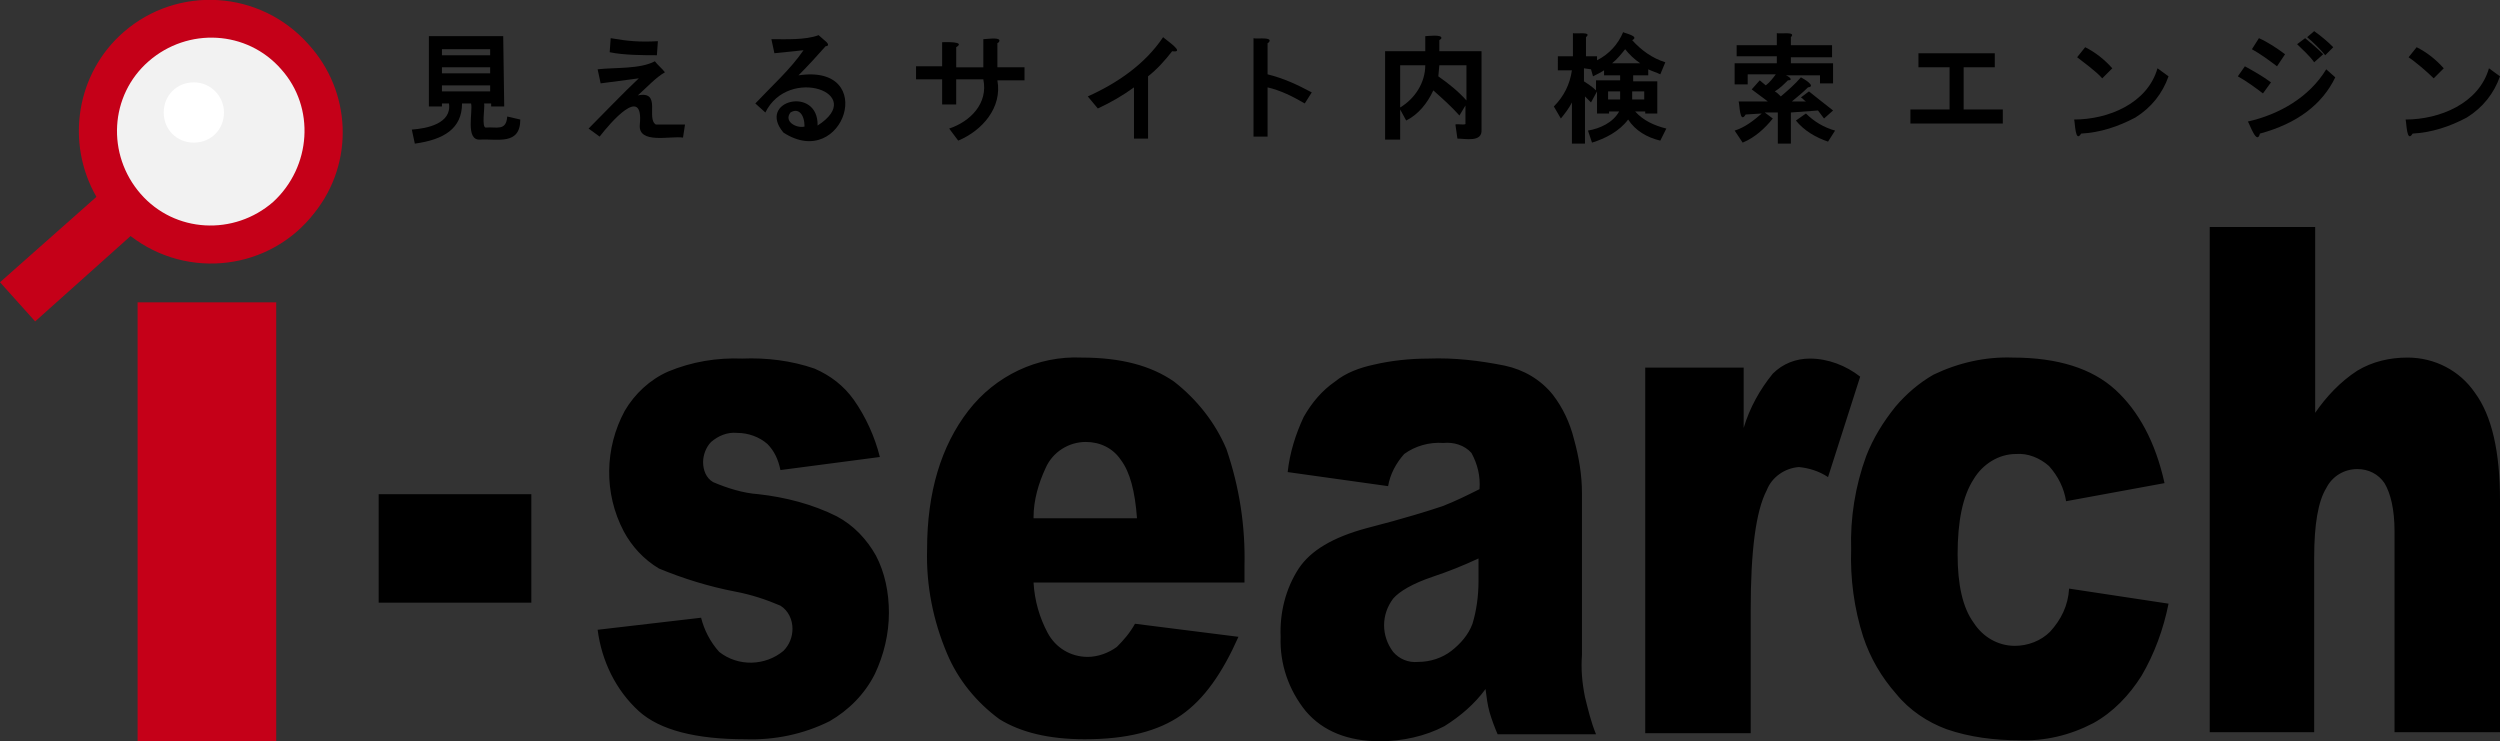
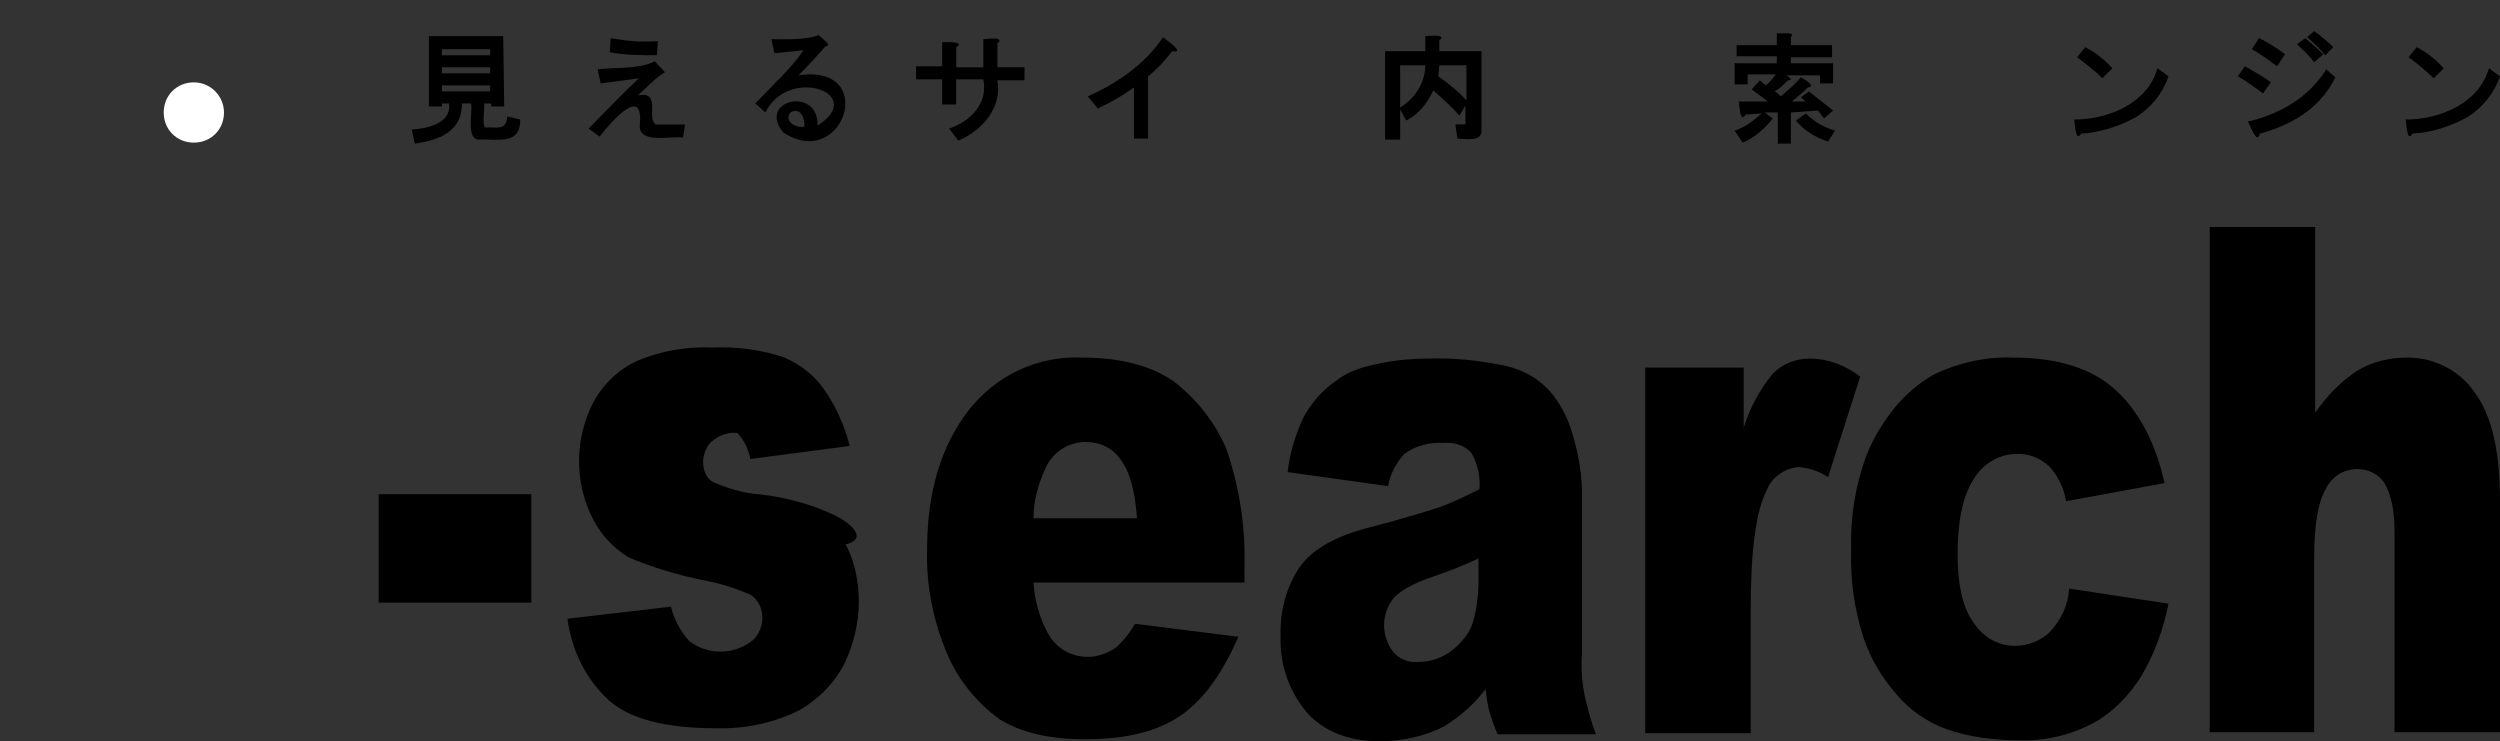
<svg xmlns="http://www.w3.org/2000/svg" version="1.1" id="logo" x="0px" y="0px" viewBox="0 0 248.9 73.8" style="enable-background:new 0 0 248.9 73.8;" xml:space="preserve">
  <rect x="0" y="0" width="248.9" height="73.8" fill="#333333" stroke="none" />
  <style type="text/css">.st0{fill:#C50018;}.st1{fill:#F2F2F2;}.st2{fill:#FFFFFF;}
</style>
-   <path d="M116.9,38c-2.3-1.6-5.3-2.4-9.2-2.4c-4.4-0.2-8.6,1.8-11.3,5.3c-2.7,3.5-4.1,8.1-4.1,13.8c-0.1,3.6,0.6,7.1,2,10.4c1.1,2.6,2.9,4.8,5.2,6.5c2.1,1.3,4.9,2,8.5,2c4.2,0,7.3-0.8,9.6-2.4s4.1-4.2,5.7-7.8l-10.3-1.3c-0.5,0.9-1.1,1.6-1.8,2.3c-0.8,0.6-1.9,1-2.9,1c-1.7,0-3.2-0.9-4-2.4c-0.8-1.5-1.3-3.2-1.4-5h21v-1.6c0.1-4-0.5-7.9-1.8-11.7C121,42.1,119.2,39.8,116.9,38 M102.9,51.5c0-1.7,0.5-3.4,1.2-4.9c0.7-1.6,2.3-2.6,4-2.6c1.4,0,2.7,0.6,3.5,1.8c0.9,1.2,1.4,3.1,1.6,5.8H102.9 M83.3,51.4c-2.4-1.2-5.1-1.9-7.8-2.2c-1.5-0.1-3.1-0.6-4.5-1.2c-0.7-0.4-1-1.2-1-2c0-0.7,0.3-1.5,0.8-2c0.7-0.6,1.6-1,2.6-0.9c1.1,0,2.2,0.4,3,1.1c0.7,0.7,1.1,1.6,1.3,2.6l9.9-1.3c-0.5-2-1.4-4-2.6-5.7c-1-1.4-2.3-2.4-3.9-3.1c-2.3-0.8-4.8-1.1-7.2-1c-2.5-0.1-5,0.3-7.4,1.3c-1.8,0.8-3.3,2.2-4.3,3.9c-2,3.7-2.1,8.2-0.1,12c0.8,1.5,2,2.8,3.5,3.7c2.4,1,5,1.8,7.6,2.3c1.6,0.3,3.1,0.8,4.5,1.4c0.8,0.5,1.2,1.4,1.2,2.3c0,0.8-0.3,1.6-0.9,2.2c-1.8,1.5-4.5,1.6-6.4,0.1c-0.9-1-1.5-2.2-1.8-3.4l-10.3,1.2c0.4,3.1,1.8,6,4.1,8.1c2.1,1.9,5.7,2.8,10.6,2.8c2.9,0.1,5.8-0.5,8.4-1.8c1.9-1.1,3.5-2.7,4.5-4.7c0.9-1.9,1.4-4,1.4-6.1c0-2-0.4-4-1.3-5.7C86.3,53.7,85,52.3,83.3,51.4 M204.1,62.9c-0.9,0.9-2.2,1.4-3.5,1.4c-1.7,0-3.2-0.9-4.1-2.3c-1.1-1.5-1.6-3.8-1.6-6.8c0-3.3,0.5-5.8,1.6-7.5c0.9-1.5,2.5-2.5,4.2-2.5c1.2-0.1,2.4,0.4,3.3,1.2c0.9,1,1.5,2.2,1.7,3.5l9.8-1.8c-0.9-4.1-2.6-7.2-4.9-9.3s-5.7-3.2-10.2-3.2c-2.7-0.1-5.4,0.5-7.9,1.7c-1.4,0.8-2.7,1.9-3.8,3.2c-1.2,1.5-2.2,3.1-2.9,4.9c-1.1,3-1.6,6.2-1.5,9.3c-0.1,2.9,0.3,5.9,1.2,8.7c0.7,2.1,1.8,4,3.3,5.7c1.3,1.6,3.1,2.8,5,3.5c2.3,0.8,4.8,1.1,7.2,1.1c2.6,0.1,5.1-0.5,7.4-1.7c2-1.1,3.6-2.8,4.8-4.7c1.3-2.2,2.2-4.7,2.7-7.2l-9.9-1.5C205.9,60.3,205.2,61.7,204.1,62.9 M157.5,65.2V49.1c0-1.8-0.3-3.6-0.8-5.4c-0.4-1.6-1.1-3.1-2.1-4.4c-1.2-1.5-2.9-2.5-4.8-2.9c-2.5-0.5-5-0.8-7.6-0.7c-1.8,0-3.7,0.2-5.4,0.6c-1.4,0.3-2.8,0.8-3.9,1.7c-1.3,0.9-2.3,2.1-3.1,3.5c-0.8,1.7-1.4,3.6-1.6,5.5l10,1.4c0.2-1.2,0.8-2.3,1.6-3.2c1.1-0.8,2.5-1.2,3.9-1.1c1-0.1,2.1,0.2,2.8,1c0.6,1.1,0.9,2.3,0.8,3.6c-1.2,0.6-2.4,1.2-3.7,1.7c-1.2,0.4-3.7,1.2-7.6,2.2c-3.3,0.9-5.5,2.2-6.7,4c-1.3,2-1.9,4.4-1.8,6.8c-0.1,2.7,0.8,5.3,2.5,7.4c1.7,2,4.2,3,7.4,3c2.2,0,4.5-0.5,6.4-1.5c1.6-1,3-2.2,4.1-3.7c0.1,0.8,0.2,1.6,0.4,2.3c0.2,0.7,0.5,1.5,0.8,2.2h9.8c-0.5-1.2-0.8-2.5-1.1-3.7C157.5,67.9,157.4,66.6,157.5,65.2M147.2,57.9c0,1.4-0.2,2.9-0.6,4.2c-0.4,1.1-1.2,2-2.1,2.7c-0.9,0.7-2.1,1.1-3.3,1.1c-1,0.1-1.9-0.3-2.5-1c-1.2-1.6-1.2-3.7,0-5.3c0.6-0.7,1.9-1.5,4-2.2c1.5-0.5,3-1.1,4.5-1.8L147.2,57.9 M37.7,60h15.2V49.2H37.7V60z M180.2,35.7c-1.4,0-2.7,0.5-3.7,1.5c-1.3,1.6-2.3,3.4-2.9,5.4v-6h-9.8v36.4h10.5V60.7c0-5.8,0.5-9.8,1.6-11.9c0.5-1.3,1.8-2.2,3.2-2.3c1,0.1,2,0.4,2.9,1l3.2-10C183.8,36.4,182,35.7,180.2,35.7 M246.4,39.1c-1.5-2.2-4-3.5-6.7-3.5c-1.8,0-3.5,0.4-5,1.3c-1.7,1.1-3.1,2.6-4.2,4.2V22.6H220v50.3h10.4V55.5c0-3.3,0.4-5.6,1.2-6.9c0.6-1.2,1.8-1.9,3.1-1.9c1.1,0,2.1,0.5,2.7,1.4c0.6,1,1,2.6,1,4.8v20h10.5V49.8C248.9,45,248.1,41.4,246.4,39.1" />
-   <path class="st0" d="M13.7,73.8h13.8V30.1H13.7V73.8z M30.7,4.4c-4.8-5.4-13-5.9-18.4-1.2c-4.7,4.1-5.8,11-2.7,16.4L0,28.1L3.5,32l9.5-8.5c5.7,4.4,13.9,3.4,18.3-2.3C35.3,16.2,35,9.1,30.7,4.4" />
-   <path class="st1" d="M27.2,20.1c-3.9,3.4-9.8,3.1-13.2-0.8s-3.1-9.8,0.8-13.2c3.9-3.4,9.8-3.1,13.2,0.8C31.4,10.7,31,16.6,27.2,20.1C27.2,20.1,27.2,20.1,27.2,20.1" />
+   <path d="M116.9,38c-2.3-1.6-5.3-2.4-9.2-2.4c-4.4-0.2-8.6,1.8-11.3,5.3c-2.7,3.5-4.1,8.1-4.1,13.8c-0.1,3.6,0.6,7.1,2,10.4c1.1,2.6,2.9,4.8,5.2,6.5c2.1,1.3,4.9,2,8.5,2c4.2,0,7.3-0.8,9.6-2.4s4.1-4.2,5.7-7.8l-10.3-1.3c-0.5,0.9-1.1,1.6-1.8,2.3c-0.8,0.6-1.9,1-2.9,1c-1.7,0-3.2-0.9-4-2.4c-0.8-1.5-1.3-3.2-1.4-5h21v-1.6c0.1-4-0.5-7.9-1.8-11.7C121,42.1,119.2,39.8,116.9,38 M102.9,51.5c0-1.7,0.5-3.4,1.2-4.9c0.7-1.6,2.3-2.6,4-2.6c1.4,0,2.7,0.6,3.5,1.8c0.9,1.2,1.4,3.1,1.6,5.8H102.9 M83.3,51.4c-2.4-1.2-5.1-1.9-7.8-2.2c-1.5-0.1-3.1-0.6-4.5-1.2c-0.7-0.4-1-1.2-1-2c0-0.7,0.3-1.5,0.8-2c0.7-0.6,1.6-1,2.6-0.9c0.7,0.7,1.1,1.6,1.3,2.6l9.9-1.3c-0.5-2-1.4-4-2.6-5.7c-1-1.4-2.3-2.4-3.9-3.1c-2.3-0.8-4.8-1.1-7.2-1c-2.5-0.1-5,0.3-7.4,1.3c-1.8,0.8-3.3,2.2-4.3,3.9c-2,3.7-2.1,8.2-0.1,12c0.8,1.5,2,2.8,3.5,3.7c2.4,1,5,1.8,7.6,2.3c1.6,0.3,3.1,0.8,4.5,1.4c0.8,0.5,1.2,1.4,1.2,2.3c0,0.8-0.3,1.6-0.9,2.2c-1.8,1.5-4.5,1.6-6.4,0.1c-0.9-1-1.5-2.2-1.8-3.4l-10.3,1.2c0.4,3.1,1.8,6,4.1,8.1c2.1,1.9,5.7,2.8,10.6,2.8c2.9,0.1,5.8-0.5,8.4-1.8c1.9-1.1,3.5-2.7,4.5-4.7c0.9-1.9,1.4-4,1.4-6.1c0-2-0.4-4-1.3-5.7C86.3,53.7,85,52.3,83.3,51.4 M204.1,62.9c-0.9,0.9-2.2,1.4-3.5,1.4c-1.7,0-3.2-0.9-4.1-2.3c-1.1-1.5-1.6-3.8-1.6-6.8c0-3.3,0.5-5.8,1.6-7.5c0.9-1.5,2.5-2.5,4.2-2.5c1.2-0.1,2.4,0.4,3.3,1.2c0.9,1,1.5,2.2,1.7,3.5l9.8-1.8c-0.9-4.1-2.6-7.2-4.9-9.3s-5.7-3.2-10.2-3.2c-2.7-0.1-5.4,0.5-7.9,1.7c-1.4,0.8-2.7,1.9-3.8,3.2c-1.2,1.5-2.2,3.1-2.9,4.9c-1.1,3-1.6,6.2-1.5,9.3c-0.1,2.9,0.3,5.9,1.2,8.7c0.7,2.1,1.8,4,3.3,5.7c1.3,1.6,3.1,2.8,5,3.5c2.3,0.8,4.8,1.1,7.2,1.1c2.6,0.1,5.1-0.5,7.4-1.7c2-1.1,3.6-2.8,4.8-4.7c1.3-2.2,2.2-4.7,2.7-7.2l-9.9-1.5C205.9,60.3,205.2,61.7,204.1,62.9 M157.5,65.2V49.1c0-1.8-0.3-3.6-0.8-5.4c-0.4-1.6-1.1-3.1-2.1-4.4c-1.2-1.5-2.9-2.5-4.8-2.9c-2.5-0.5-5-0.8-7.6-0.7c-1.8,0-3.7,0.2-5.4,0.6c-1.4,0.3-2.8,0.8-3.9,1.7c-1.3,0.9-2.3,2.1-3.1,3.5c-0.8,1.7-1.4,3.6-1.6,5.5l10,1.4c0.2-1.2,0.8-2.3,1.6-3.2c1.1-0.8,2.5-1.2,3.9-1.1c1-0.1,2.1,0.2,2.8,1c0.6,1.1,0.9,2.3,0.8,3.6c-1.2,0.6-2.4,1.2-3.7,1.7c-1.2,0.4-3.7,1.2-7.6,2.2c-3.3,0.9-5.5,2.2-6.7,4c-1.3,2-1.9,4.4-1.8,6.8c-0.1,2.7,0.8,5.3,2.5,7.4c1.7,2,4.2,3,7.4,3c2.2,0,4.5-0.5,6.4-1.5c1.6-1,3-2.2,4.1-3.7c0.1,0.8,0.2,1.6,0.4,2.3c0.2,0.7,0.5,1.5,0.8,2.2h9.8c-0.5-1.2-0.8-2.5-1.1-3.7C157.5,67.9,157.4,66.6,157.5,65.2M147.2,57.9c0,1.4-0.2,2.9-0.6,4.2c-0.4,1.1-1.2,2-2.1,2.7c-0.9,0.7-2.1,1.1-3.3,1.1c-1,0.1-1.9-0.3-2.5-1c-1.2-1.6-1.2-3.7,0-5.3c0.6-0.7,1.9-1.5,4-2.2c1.5-0.5,3-1.1,4.5-1.8L147.2,57.9 M37.7,60h15.2V49.2H37.7V60z M180.2,35.7c-1.4,0-2.7,0.5-3.7,1.5c-1.3,1.6-2.3,3.4-2.9,5.4v-6h-9.8v36.4h10.5V60.7c0-5.8,0.5-9.8,1.6-11.9c0.5-1.3,1.8-2.2,3.2-2.3c1,0.1,2,0.4,2.9,1l3.2-10C183.8,36.4,182,35.7,180.2,35.7 M246.4,39.1c-1.5-2.2-4-3.5-6.7-3.5c-1.8,0-3.5,0.4-5,1.3c-1.7,1.1-3.1,2.6-4.2,4.2V22.6H220v50.3h10.4V55.5c0-3.3,0.4-5.6,1.2-6.9c0.6-1.2,1.8-1.9,3.1-1.9c1.1,0,2.1,0.5,2.7,1.4c0.6,1,1,2.6,1,4.8v20h10.5V49.8C248.9,45,248.1,41.4,246.4,39.1" />
  <path class="st2" d="M22.3,11.2c0,1.7-1.3,3-3,3s-3-1.3-3-3s1.3-3,3-3S22.3,9.6,22.3,11.2" />
  <path d="M245.6,11.7c-1.7,0.9-3.5,1.5-5.4,1.6c-0.6,1-0.6-1.1-0.7-1.4c3.4,0,7.3-1.6,8.3-5.1l1.1,0.8C248.3,9.3,247.2,10.7,245.6,11.7 M243.3,6.8l-1,1c-0.7-0.7-1.9-1.7-2.5-2.1l0.8-1C241.6,5.2,242.5,5.9,243.3,6.8" />
  <path d="M225.3,9.3c-0.8-0.6-1.6-1.2-2.5-1.7l0.7-1c0.9,0.5,1.8,1,2.6,1.6L225.3,9.3z M232.5,7.7c-1.3,2.7-3.8,4.6-7.5,5.6c-0.3,1.2-1-0.9-1.2-1.2c3.1-0.7,6.1-2.4,7.8-5.2L232.5,7.7z M226.7,6.6c-0.8-0.6-1.6-1.2-2.5-1.7l0.7-1.1c0.9,0.4,1.8,1,2.6,1.6L226.7,6.6z M230.4,6.2c-0.5-0.7-1.1-1.2-1.7-1.8l0.8-0.6c0.6,0.5,1.2,1,1.8,1.6L230.4,6.2z M231.5,5.5c-0.5-0.6-1.1-1.2-1.8-1.8l0.7-0.6c0.7,0.5,1.3,1,1.9,1.6L231.5,5.5z" />
  <path d="M212.6,11.7c-1.7,0.9-3.5,1.5-5.4,1.6c-0.6,1-0.6-1.1-0.7-1.4c3.4,0,7.3-1.6,8.3-5.1l1.1,0.8C215.3,9.3,214.2,10.7,212.6,11.7 M210.3,6.8l-1,1c-0.6-0.7-2-1.7-2.5-2.1l0.8-1C208.6,5.2,209.5,5.9,210.3,6.8" />
-   <path d="M198.5,6.7h-3v4.2h3.9v1.4c-2.3,0-6.9,0-9.2,0v-1.4h3.9V6.7h-3.1V5.3h7.6V6.7z" />
  <path d="M178.3,3.7v0.8h4.1v1.2h-4.1v0.6h4.2v2h-1.3V7.5h-3.4c0.3,0.1,0.8,0.5,0.2,0.5c-0.4,0.4-0.8,0.8-1.3,1.1c0.2,0.1,0.4,0.3,0.6,0.5c0.7-0.6,1.4-1.2,2-1.9c0.2,0.1,1.6,0.9,0.7,1c-0.5,0.5-1,0.9-1.6,1.4l1.4,0c-0.2-0.1-0.3-0.3-0.5-0.4l0.8-0.6c0.6,0.5,1.4,1.1,2.4,1.9l-0.9,0.8L181,11l-2.7,0.2v3.1H177v-3.1l-1.3,0l0.8,0.6c-0.8,1-1.8,1.9-3,2.4l-0.8-1.2c1-0.3,1.9-1,2.7-1.7l-1.6,0.1c-0.6,1-0.6-1-0.7-1.3h2.9c-0.5-0.4-1.1-0.8-1.6-1.2l0.8-0.9l0.6,0.5c0.4-0.3,0.7-0.7,1-1.1H174v1h-1.3V6.3h4.2V5.6h-4V4.5h4V3.3C177.2,3.4,178.9,3.1,178.3,3.7 M182,14.1c-1.2-0.4-2.4-1.1-3.2-2.1l1-0.7c0.8,0.8,1.8,1.4,2.9,1.7L182,14.1z" />
-   <path d="M162.5,4c0.9,1,2,1.8,3.3,2.2l-0.5,1.2c-0.4-0.2-0.8-0.3-1.2-0.5v0.6h-1.5v0.6h2.4v3.2h-1.2v-0.2h-1c0.8,0.9,1.9,1.4,3.1,1.7l-0.6,1.2c-1.3-0.3-2.5-1-3.2-2.1c-0.9,1.2-2.3,1.9-3.6,2.3l-0.4-1.2c1.2-0.2,2.5-0.8,3.1-1.9h-1v0.2h-1.2V9.1l-0.6,1.1c-0.2-0.2-0.4-0.4-0.6-0.6v4.7h-1.3v-4.1c-0.3,0.6-0.7,1.1-1.1,1.6l-0.7-1.2c1-1,1.6-2.2,1.8-3.6h-1.4V5.6h1.5V3.3c0.2,0.1,2-0.2,1.3,0.4v1.9h1.1V6c1.2-0.6,2.1-1.6,2.6-2.8C161.7,3.3,163.3,3.6,162.5,4 M157.7,6.8v1.3c0.3,0.2,0.8,0.5,1.2,0.9V8h2.4V7.5h-1.6V7c-0.3,0.2-0.7,0.4-1.1,0.6l-0.2-0.7L157.7,6.8z M161.3,9.1h-1.2v0.8h1.2V9.1z M160.5,6.3h2.8c-0.6-0.4-1.1-0.9-1.5-1.4C161.4,5.4,161,5.9,160.5,6.3 M162.5,9.9h1.2V9.1h-1.2V9.9z" />
  <path d="M143.5,3.8c0,0.1-0.1,0.1-0.2,0.2v1.1h4.2v7.8c0.1,1.3-1.6,0.9-2.4,0.9l-0.2-1.4c0.1-0.1,1.1,0.1,1-0.1c0-0.2,0-1.6,0-1.8l-0.6,1c-0.8-0.9-1.7-1.7-2.6-2.5c-0.6,1.3-1.5,2.4-2.7,3l-0.6-1.1v3h-1.5V5.1h4V3.6C142.1,3.6,143.6,3.4,143.5,3.8 M139.4,6.5v4.2c1.5-0.9,2.5-2.5,2.5-4.2L139.4,6.5z M143.3,6.5l-0.1,1.1c1,0.7,2,1.5,2.8,2.4V6.5H143.3z" />
-   <path d="M126.4,4c0,0.1,0,0.2-0.2,0.3v3.1c1.6,0.4,2.9,1,4.4,1.8l-0.7,1.1c-1.2-0.7-2.4-1.3-3.7-1.6v4.9h-1.4V3.8C125,3.9,126.3,3.7,126.4,4" />
  <path d="M116.7,5.1c-0.7,0.9-1.5,1.8-2.4,2.5v6.2h-1.4V8.7c-1.1,0.8-2.3,1.5-3.6,2.1l-1-1.2c2.9-1.3,5.7-3.2,7.5-5.9C116.1,4,118.1,5.3,116.7,5.1" />
  <path d="M99.5,4c0,0.1,0,0.2-0.2,0.3c0,0.8,0,1.6,0,2.4h2.7V8h-2.7c0.5,2.7-1.5,5-3.9,6l-0.9-1.2c2.1-0.7,3.9-2.5,3.4-4.9h-2.7v2.5h-1.4V7.9h-2.6V6.6h2.6V4.2c0.3,0,2.4-0.1,1.4,0.5v2h2.7c0-0.9,0-1.9,0-2.8C98.2,3.9,99.4,3.7,99.5,4" />
  <path d="M82.3,4.2c0.2,0.2,0.2,0.4-0.1,0.4c-0.8,0.9-1.7,1.9-2.7,2.9c8-1.2,4.5,9.6-1.5,5.7c-2.7-3.2,3.5-4.7,3.4-0.7c5-3.2-2.9-6-5.2-1.3l-1-0.9c1.6-1.7,3.5-3.4,4.8-5.3l-2.9,0.3l-0.3-1.4c1.4,0,3.4,0.1,4.7-0.4L82.3,4.2z M78.7,11.2c-0.7,0.9,0.6,1.6,1.4,1.4C80.1,11.4,79.5,10.7,78.7,11.2" />
  <path d="M65.2,6.1c0.2,0.3,0.8,0.8,1,1.1c-0.9,0.5-1.8,1.5-2.7,2.3c2.4-0.5,0.8,2.3,1.8,2.9c0.1,0,2.8,0,2.9,0l-0.2,1.3c-1.2-0.2-4.5,0.7-4.3-1.3c0.4-4.1-3-0.1-4,1.2l-1.1-0.8c1.2-1.2,3.7-3.8,5-5l-3.8,0.5l-0.3-1.4C61.2,6.7,63.7,6.9,65.2,6.1z M65.4,5.5c-1.2,0-3.3,0-4.7-0.3l0.1-1.4c1.7,0.3,2.9,0.4,4.7,0.3L65.4,5.5z" />
  <path d="M50.2,10.6h-1.3v-0.3h-0.7c0.1,0.3-0.3,2.5,0.2,2.4c1-0.1,2,0.4,2.1-1.1l1.3,0.3c0,2.6-2.3,1.9-4,2c-1.5,0.1-0.7-2.8-0.9-3.6H46c0,2.5-1.8,3.6-4.7,4L41,12.9c1.5-0.1,4-0.6,3.7-2.6H44v0.3h-1.3v-7h7.4L50.2,10.6z M44,5.5h4.8V4.9H44V5.5z M44,7.3h4.8V6.7H44V7.3z M44,9.1h4.8V8.5H44V9.1z" />
</svg>